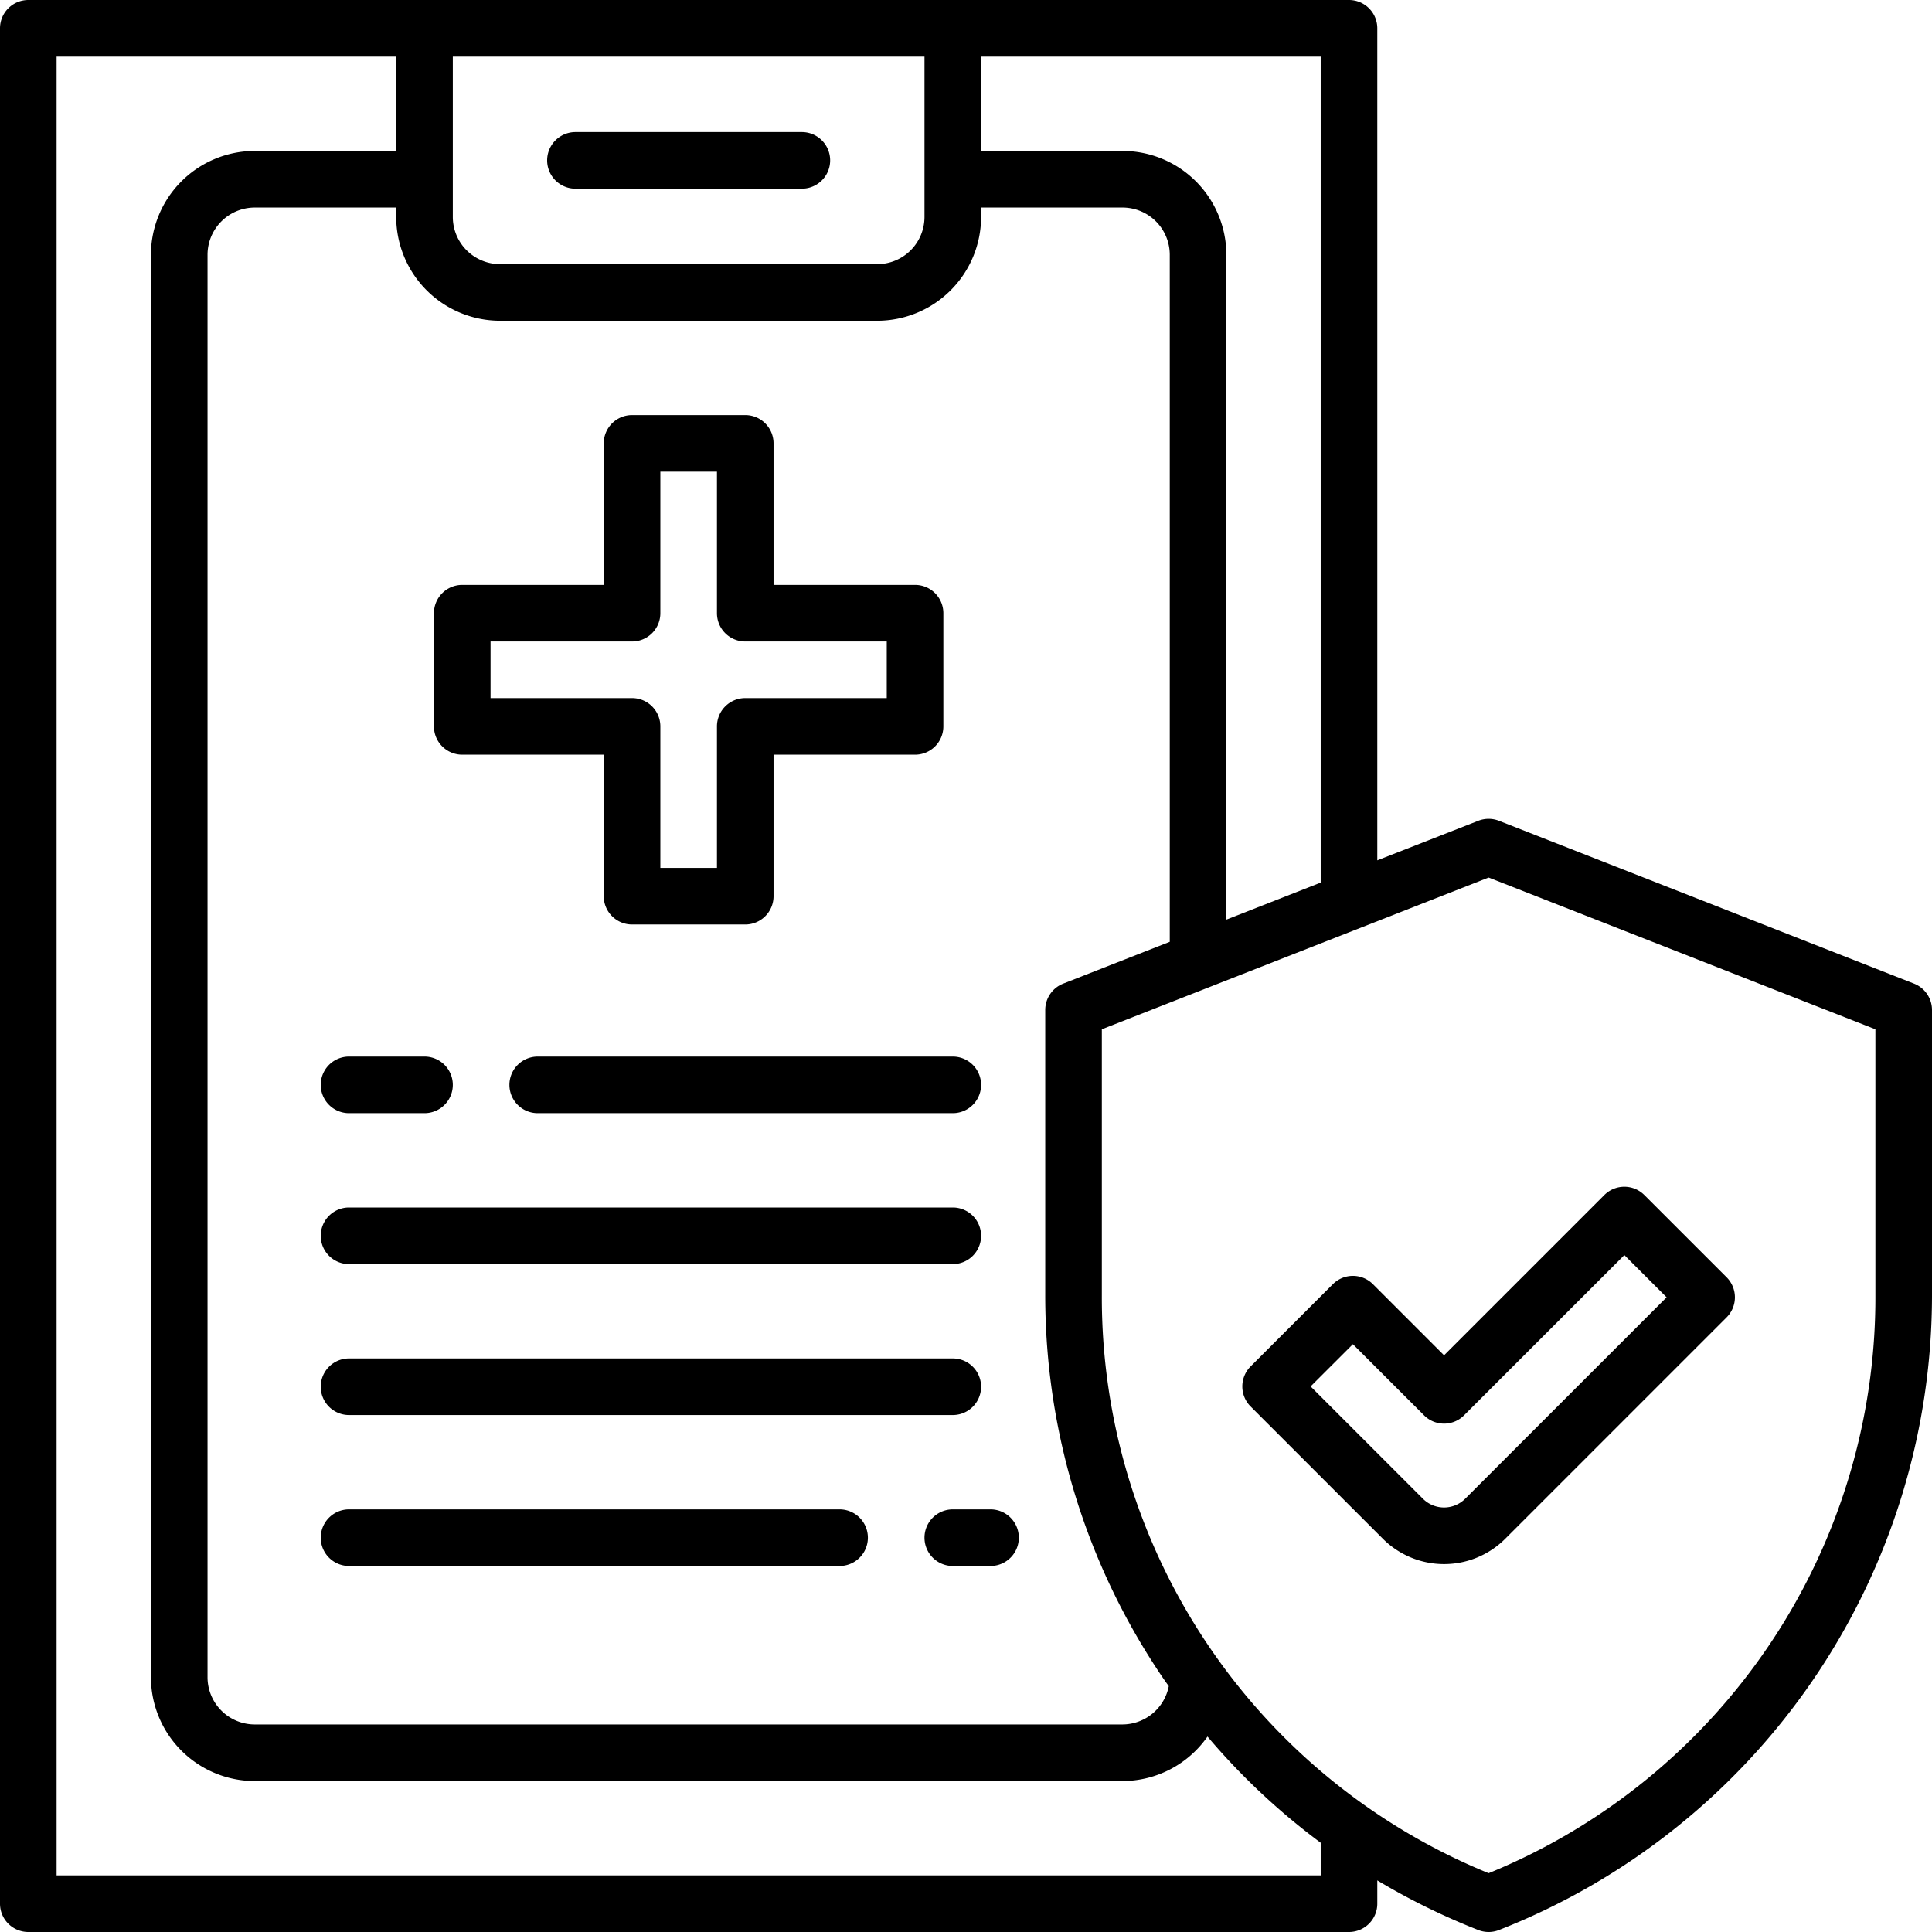
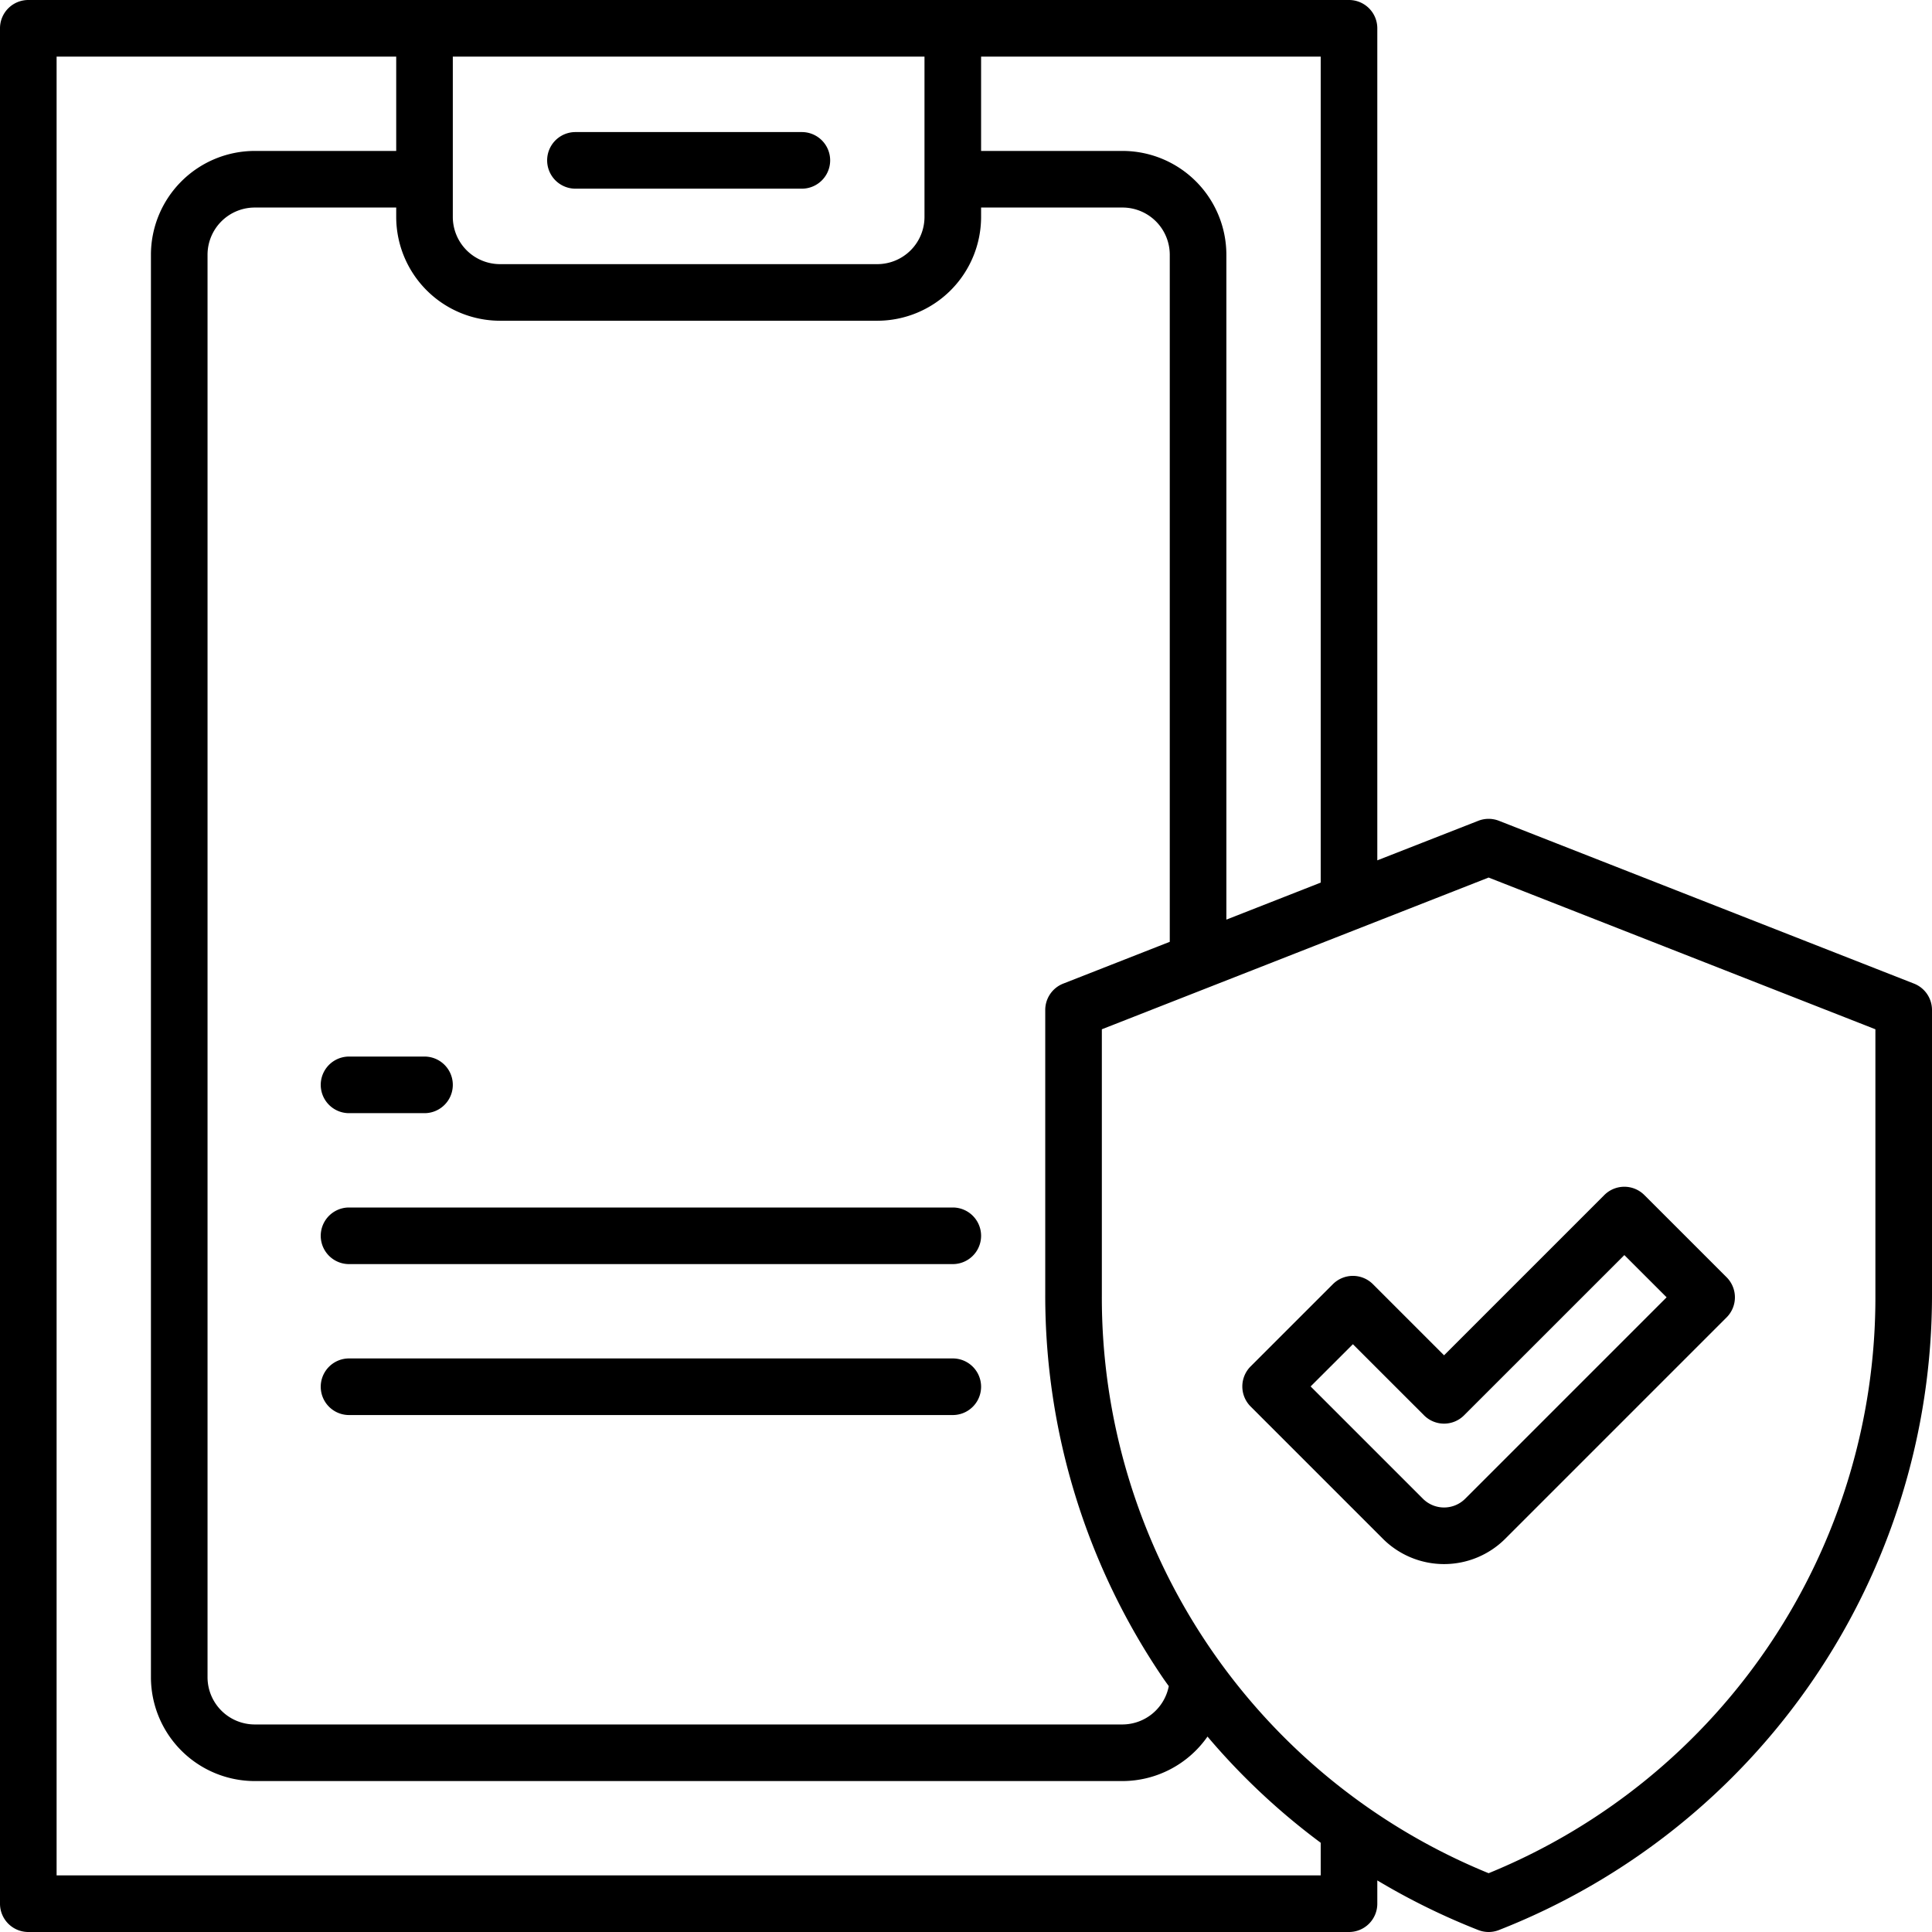
<svg xmlns="http://www.w3.org/2000/svg" viewBox="0 0 512 512" width="512" height="512">
-   <path d="M122.5,200H160v37.5a7.5,7.5,0,0,0,7.5,7.5h30a7.5,7.5,0,0,0,7.5-7.5V200h37.5a7.5,7.5,0,0,0,7.5-7.5v-30a7.5,7.5,0,0,0-7.5-7.5H205V117.5a7.5,7.5,0,0,0-7.5-7.5h-30a7.5,7.5,0,0,0-7.5,7.5V155H122.5a7.5,7.5,0,0,0-7.5,7.5v30A7.5,7.5,0,0,0,122.5,200Zm7.5-30h37.5a7.5,7.5,0,0,0,7.5-7.5V125h15v37.5a7.5,7.5,0,0,0,7.5,7.5H235v15H197.5a7.5,7.5,0,0,0-7.5,7.5V230H175V192.5a7.5,7.5,0,0,0-7.5-7.5H130Z" />
-   <path d="M135,287.5a7.5,7.5,0,0,0,7.5,7.5h110a7.5,7.5,0,0,0,0-15h-110A7.5,7.5,0,0,0,135,287.5Z" />
  <path d="M92.5,295h20a7.5,7.5,0,0,0,0-15h-20a7.5,7.5,0,0,0,0,15Z" />
  <path d="M92.5,335h160a7.5,7.5,0,0,0,0-15H92.5a7.5,7.5,0,0,0,0,15Z" />
  <path d="M92.5,375h160a7.5,7.5,0,0,0,0-15H92.5a7.5,7.5,0,0,0,0,15Z" />
-   <path d="M222.5,400H92.5a7.5,7.5,0,0,0,0,15h130a7.5,7.5,0,0,0,0-15Z" />
-   <path d="M262.5,400h-10a7.5,7.5,0,0,0,0,15h10a7.5,7.5,0,0,0,0-15Z" />
  <path d="M152.5,50h60a7.5,7.5,0,0,0,0-15h-60a7.5,7.5,0,0,0,0,15Z" />
  <path d="M507.24,260.67l-110-43.15a7.51,7.51,0,0,0-5.48,0L365,228V7.5A7.5,7.5,0,0,0,357.5,0H7.5A7.5,7.5,0,0,0,0,7.5v497A7.5,7.5,0,0,0,7.5,512h350a7.5,7.5,0,0,0,7.5-7.5v-6.17a181,181,0,0,0,26.76,13.15,7.48,7.48,0,0,0,5.48,0A180.76,180.76,0,0,0,512,343.18V267.65A7.51,7.51,0,0,0,507.24,260.67ZM350,233.9l-25,9.81V67.5A27.54,27.54,0,0,0,297.5,40H260V15h90ZM308.42,445c.43.62.88,1.23,1.32,1.85A12.56,12.56,0,0,1,297.5,457H67.5A12.52,12.52,0,0,1,55,444.5V67.5A12.52,12.52,0,0,1,67.5,55H105v2.5A27.54,27.54,0,0,0,132.5,85h100A27.54,27.54,0,0,0,260,57.5V55h37.5A12.52,12.52,0,0,1,310,67.5V249.59l-28.24,11.08a7.51,7.51,0,0,0-4.76,7v75.53A180.15,180.15,0,0,0,308.42,445ZM120,15H245V57.5A12.52,12.52,0,0,1,232.5,70h-100A12.52,12.52,0,0,1,120,57.5ZM350,497H15V15h90V40H67.5A27.54,27.54,0,0,0,40,67.5v377A27.54,27.54,0,0,0,67.5,472h230A27.55,27.55,0,0,0,320,460.21a179.15,179.15,0,0,0,30,28.14ZM497,343.18A164.8,164.8,0,0,1,394.5,496.42,164.8,164.8,0,0,1,292,343.18V272.77l102.5-40.21L497,272.77Z" />
  <path d="M363.84,340.32a7.5,7.5,0,0,0-10.61,0l-21.81,21.8a7.52,7.52,0,0,0,0,10.61l35.06,35.06a22.94,22.94,0,0,0,32.42,0l58.68-58.68a7.52,7.52,0,0,0,0-10.61l-21.81-21.8a7.5,7.5,0,0,0-10.61,0l-42.47,42.47Zm66.63-7.71,11.2,11.19-53.38,53.38a7.92,7.92,0,0,1-11.2,0l-29.76-29.76,11.2-11.19,18.86,18.85a7.49,7.49,0,0,0,10.6,0Z" />
</svg>